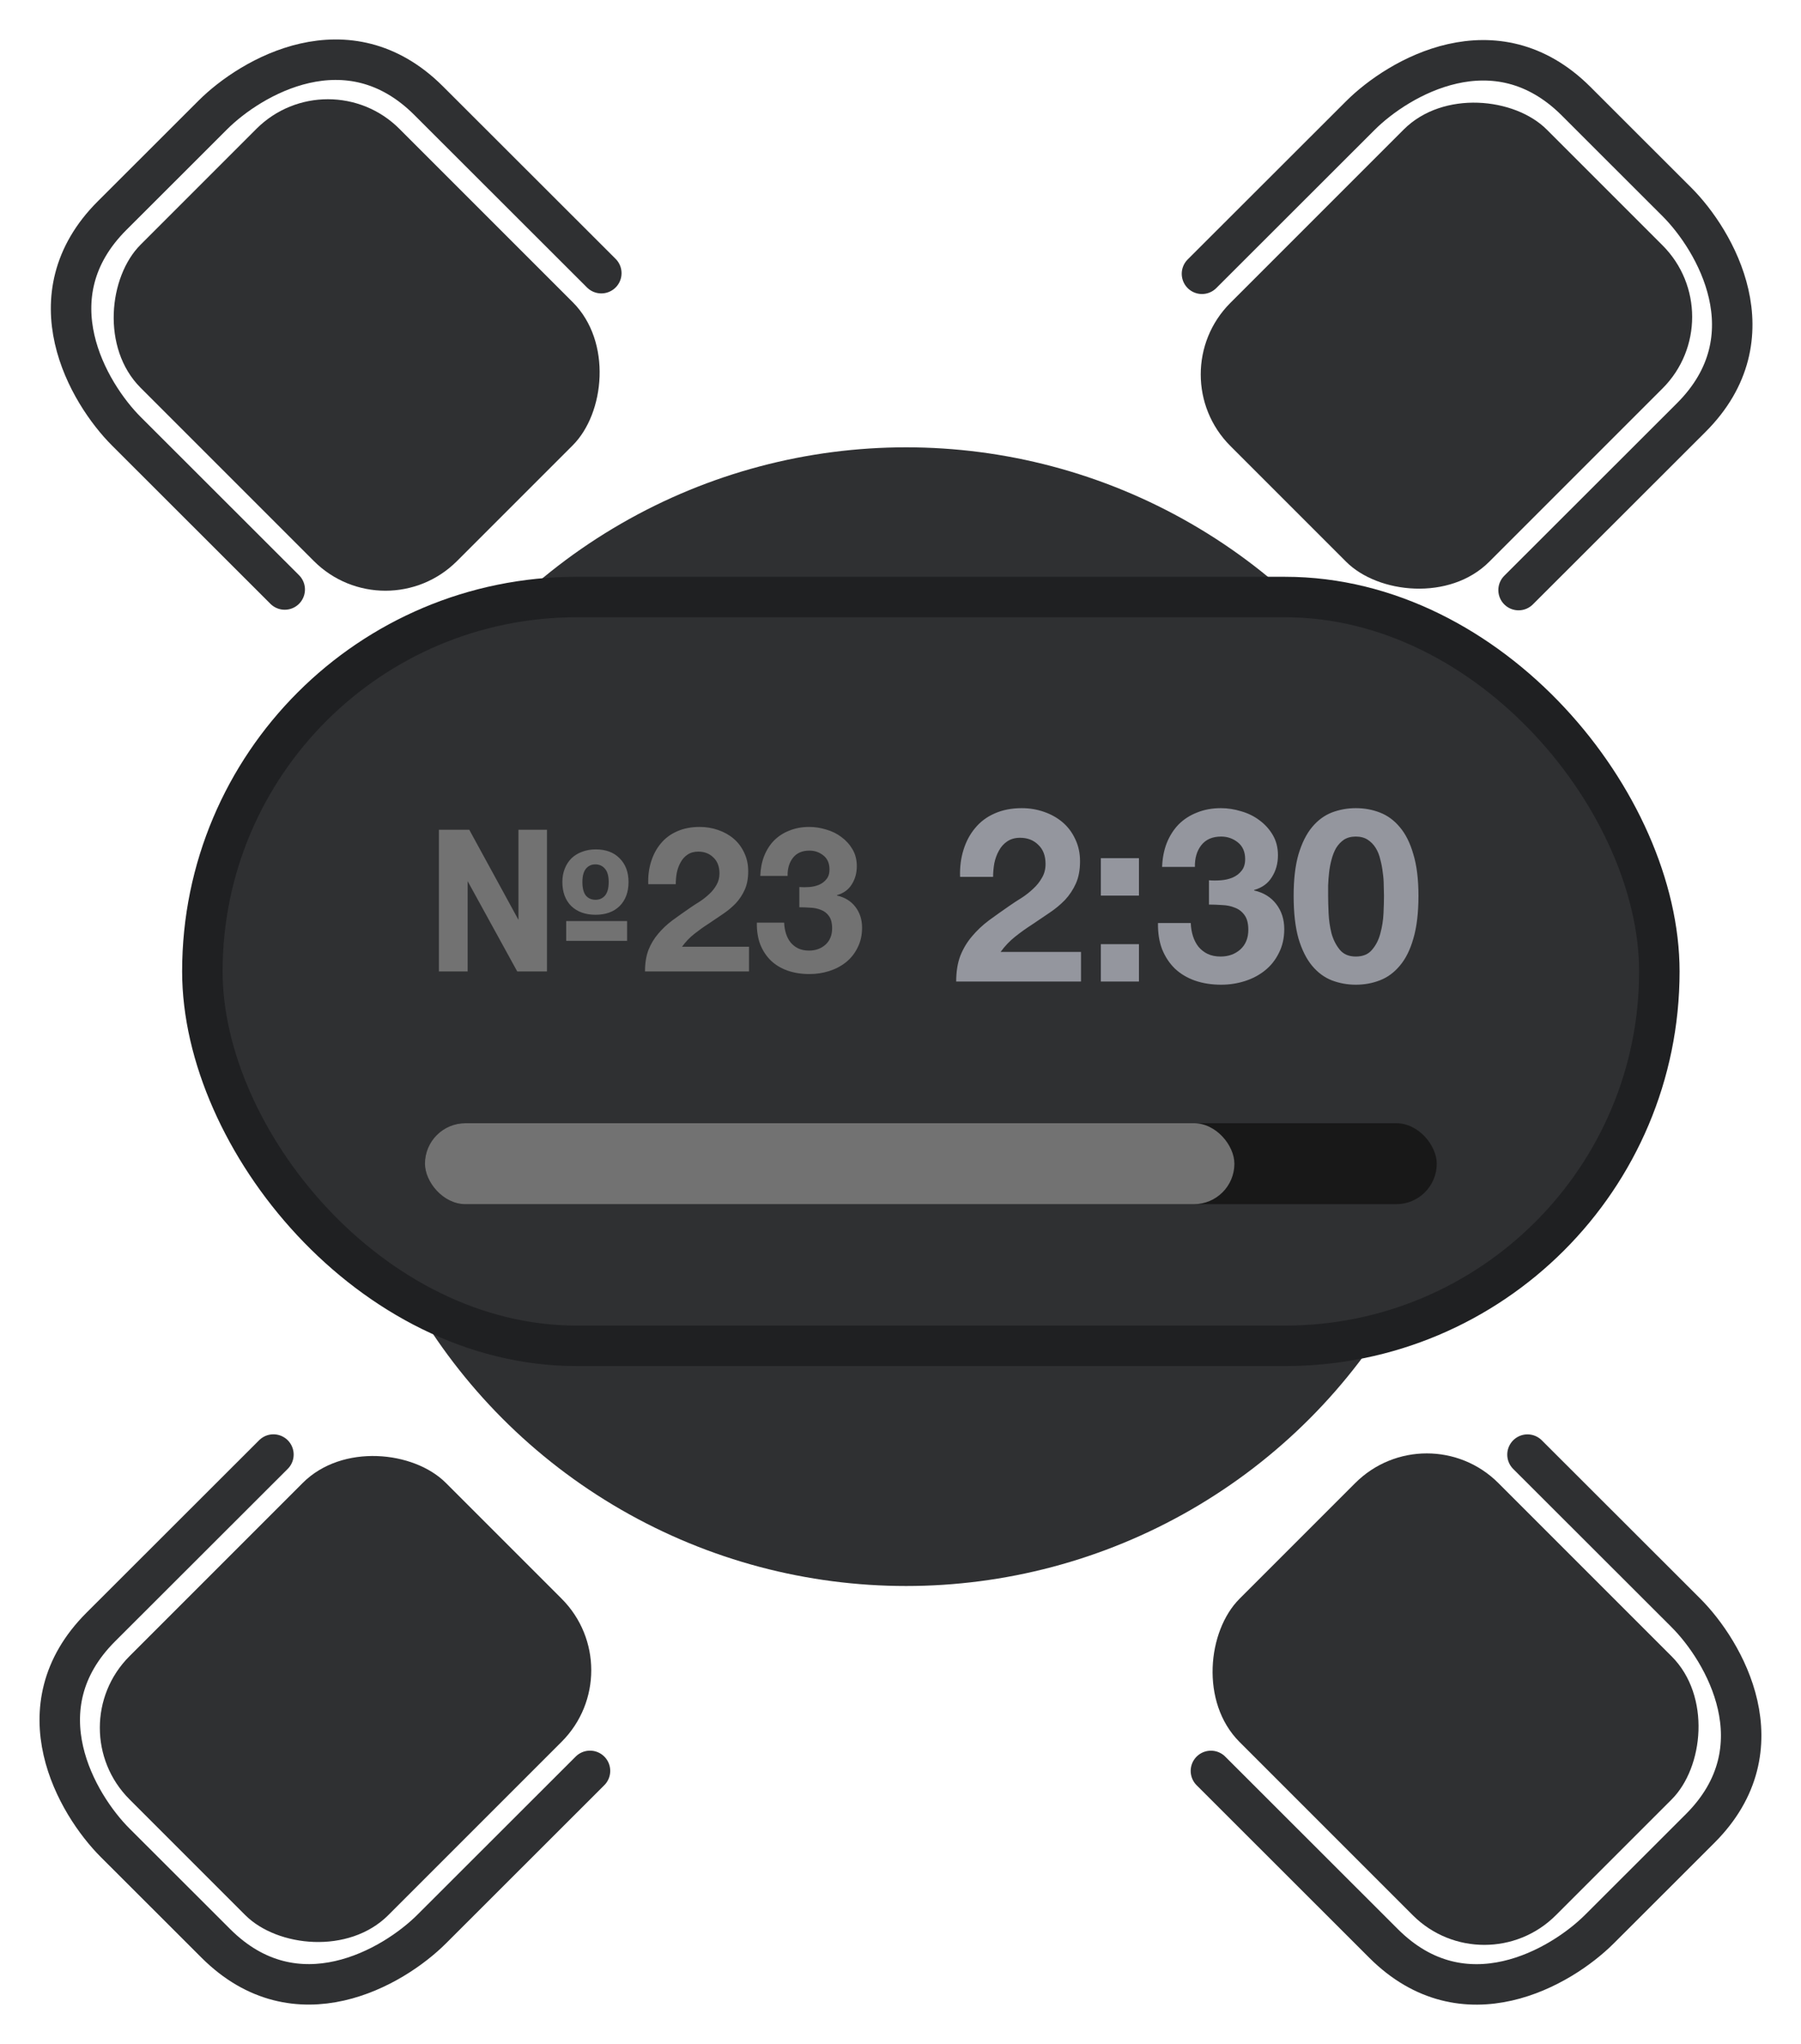
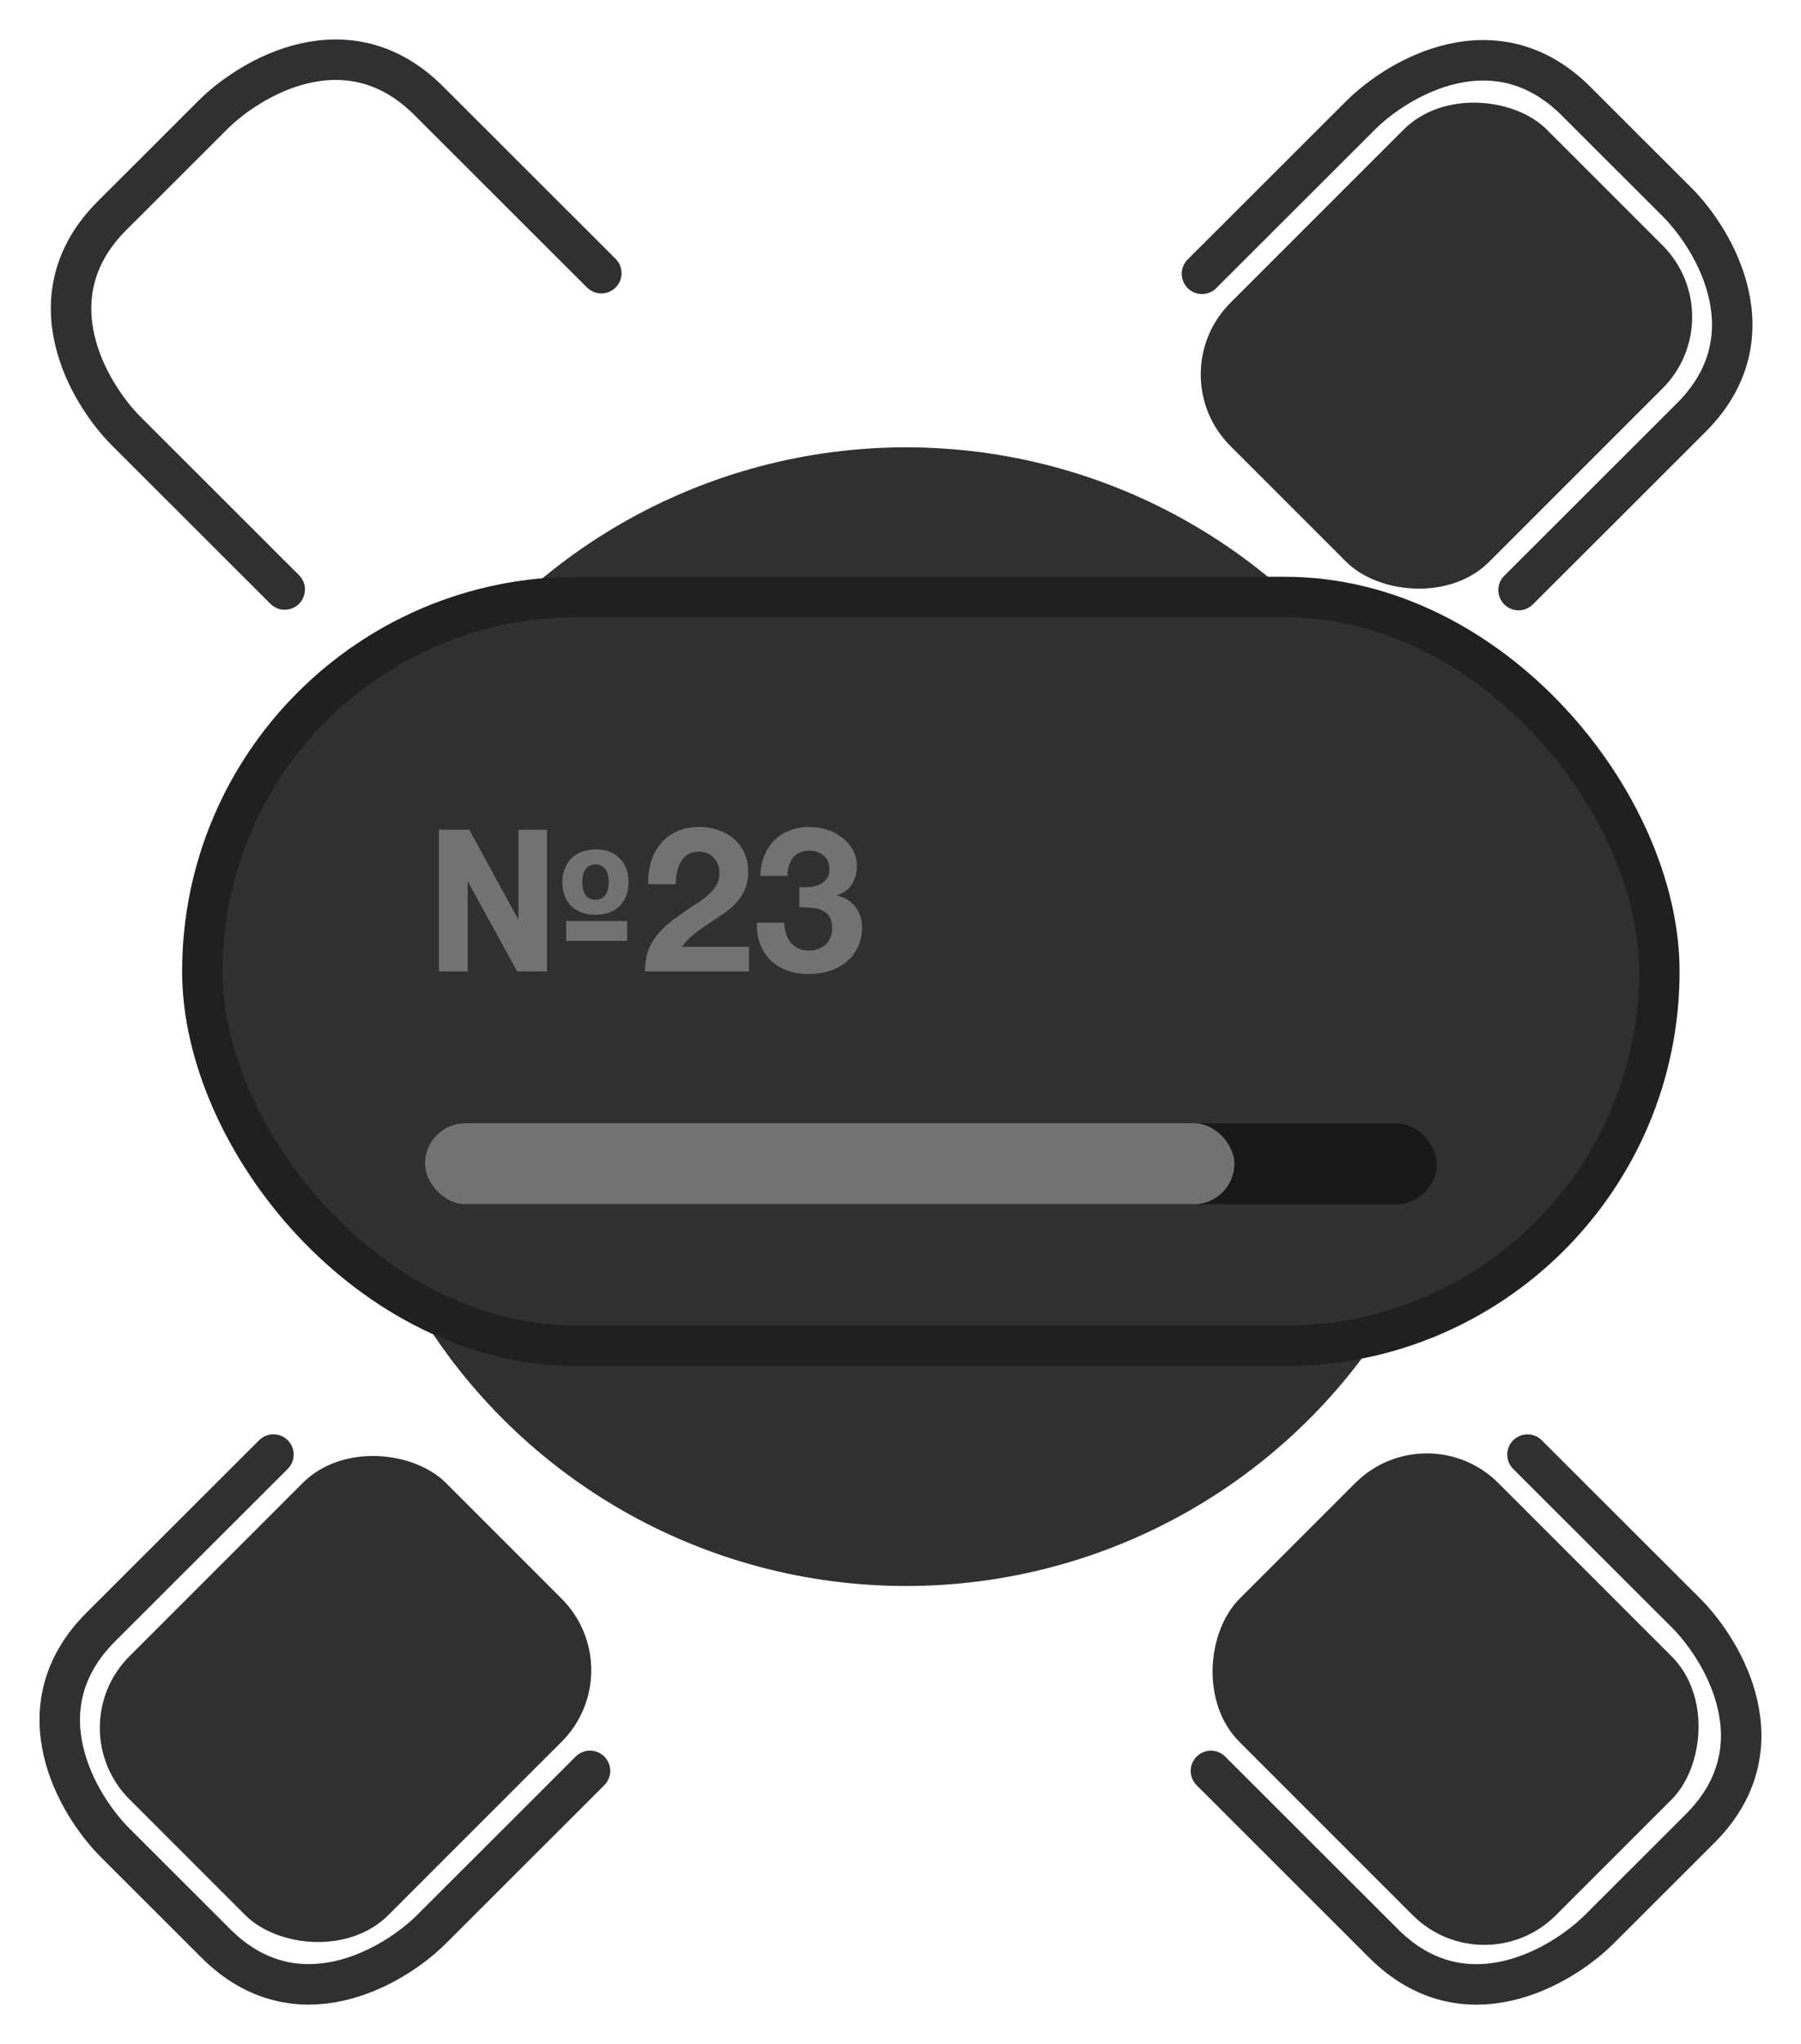
<svg xmlns="http://www.w3.org/2000/svg" width="89" height="101" viewBox="0 0 89 101" fill="none">
  <rect width="22.114" height="18.093" rx="5" transform="matrix(0.707 -0.707 0.707 0.707 57.266 18.501)" fill="#2F3032" />
  <path d="M59.398 13.528L67.221 5.713C69.117 3.818 73.905 1.024 77.888 5.002L80.376 7.489L82.865 9.975C84.762 11.87 87.559 16.654 83.577 20.632C79.594 24.61 76.228 27.973 75.043 29.157" stroke="#2F3032" stroke-width="2" stroke-linecap="round" />
-   <rect width="22.114" height="18.093" rx="5" transform="matrix(-0.707 -0.707 0.707 -0.707 19.047 31.259)" fill="#2F3032" />
  <path d="M14.07 29.128L6.248 21.313C4.352 19.418 1.555 14.635 5.537 10.656L8.026 8.17L10.515 5.683C12.411 3.789 17.199 0.995 21.181 4.973C25.164 8.951 28.53 12.314 29.715 13.498" stroke="#2F3032" stroke-width="2" stroke-linecap="round" />
  <rect width="22.114" height="18.093" rx="5" transform="matrix(0.707 0.707 -0.707 0.707 70.508 69.744)" fill="#2F3032" />
  <path d="M75.484 71.875L83.307 79.69C85.203 81.584 88 86.368 84.018 90.346L81.529 92.833L79.04 95.319C77.144 97.214 72.355 100.008 68.373 96.03C64.391 92.051 61.025 88.689 59.84 87.504" stroke="#2F3032" stroke-width="2" stroke-linecap="round" />
  <rect width="22.114" height="18.093" rx="5" transform="matrix(-0.707 0.707 -0.707 -0.707 31.289 82.529)" fill="#2F3032" />
  <path d="M29.156 87.502L21.334 95.317C19.438 97.211 14.649 100.005 10.667 96.027L8.178 93.54L5.689 91.054C3.793 89.159 0.996 84.376 4.978 80.397C8.96 76.419 12.326 73.056 13.512 71.872" stroke="#2F3032" stroke-width="2" stroke-linecap="round" />
  <ellipse cx="44.776" cy="50.235" rx="28.159" ry="28.132" fill="#2F3032" />
  <rect x="10" y="29.5" width="72" height="37" rx="18.5" fill="#2F3032" />
  <path d="M21.69 41H23.19L25.62 45.45V41H27.03V48H25.56L23.11 43.54V48H21.69V41ZM27.98 45.51H30.99V46.49H27.98V45.51ZM29.43 45.2C28.93 45.2 28.53 45.057 28.23 44.77C27.937 44.477 27.79 44.08 27.79 43.58C27.79 43.34 27.83 43.12 27.91 42.92C27.99 42.72 28.1 42.55 28.24 42.41C28.387 42.27 28.56 42.163 28.76 42.09C28.967 42.01 29.193 41.97 29.44 41.97C29.94 41.97 30.333 42.117 30.62 42.41C30.913 42.703 31.06 43.093 31.06 43.58C31.06 44.08 30.913 44.477 30.62 44.77C30.327 45.057 29.93 45.2 29.43 45.2ZM29.43 44.46C29.623 44.46 29.78 44.39 29.9 44.25C30.02 44.103 30.08 43.88 30.08 43.58C30.08 43.28 30.017 43.06 29.89 42.92C29.77 42.78 29.613 42.71 29.42 42.71C29.227 42.71 29.07 42.783 28.95 42.93C28.837 43.077 28.78 43.293 28.78 43.58C28.78 43.88 28.837 44.103 28.95 44.25C29.07 44.39 29.23 44.46 29.43 44.46ZM32.034 43.69C32.021 43.29 32.067 42.92 32.174 42.58C32.281 42.233 32.441 41.933 32.654 41.68C32.867 41.42 33.134 41.22 33.454 41.08C33.781 40.933 34.154 40.86 34.574 40.86C34.894 40.86 35.197 40.91 35.484 41.01C35.777 41.11 36.034 41.253 36.254 41.44C36.474 41.627 36.647 41.857 36.774 42.13C36.907 42.403 36.974 42.71 36.974 43.05C36.974 43.403 36.917 43.707 36.804 43.96C36.691 44.213 36.541 44.44 36.354 44.64C36.167 44.833 35.954 45.01 35.714 45.17C35.481 45.33 35.244 45.49 35.004 45.65C34.764 45.803 34.531 45.97 34.304 46.15C34.077 46.33 33.877 46.54 33.704 46.78H37.014V48H31.874C31.874 47.593 31.931 47.24 32.044 46.94C32.164 46.64 32.324 46.373 32.524 46.14C32.724 45.9 32.957 45.68 33.224 45.48C33.497 45.28 33.784 45.077 34.084 44.87C34.237 44.763 34.401 44.657 34.574 44.55C34.747 44.437 34.904 44.313 35.044 44.18C35.191 44.047 35.311 43.897 35.404 43.73C35.504 43.563 35.554 43.373 35.554 43.16C35.554 42.82 35.454 42.557 35.254 42.37C35.061 42.177 34.811 42.08 34.504 42.08C34.297 42.08 34.121 42.13 33.974 42.23C33.834 42.323 33.721 42.45 33.634 42.61C33.547 42.763 33.484 42.937 33.444 43.13C33.411 43.317 33.394 43.503 33.394 43.69H32.034ZM39.501 43.83C39.654 43.843 39.817 43.843 39.991 43.83C40.164 43.817 40.324 43.78 40.471 43.72C40.624 43.653 40.747 43.56 40.841 43.44C40.941 43.32 40.991 43.16 40.991 42.96C40.991 42.66 40.891 42.43 40.691 42.27C40.491 42.11 40.261 42.03 40.001 42.03C39.641 42.03 39.367 42.15 39.181 42.39C39.001 42.623 38.914 42.92 38.921 43.28H37.571C37.584 42.92 37.647 42.593 37.761 42.3C37.881 42 38.044 41.743 38.251 41.53C38.464 41.317 38.717 41.153 39.011 41.04C39.304 40.92 39.631 40.86 39.991 40.86C40.271 40.86 40.551 40.903 40.831 40.99C41.111 41.07 41.361 41.193 41.581 41.36C41.807 41.527 41.991 41.73 42.131 41.97C42.271 42.21 42.341 42.487 42.341 42.8C42.341 43.14 42.257 43.44 42.091 43.7C41.931 43.96 41.687 44.137 41.361 44.23V44.25C41.747 44.337 42.051 44.523 42.271 44.81C42.491 45.097 42.601 45.44 42.601 45.84C42.601 46.207 42.527 46.533 42.381 46.82C42.241 47.107 42.051 47.347 41.811 47.54C41.571 47.733 41.294 47.88 40.981 47.98C40.667 48.08 40.341 48.13 40.001 48.13C39.607 48.13 39.247 48.073 38.921 47.96C38.601 47.847 38.327 47.683 38.101 47.47C37.874 47.25 37.697 46.983 37.571 46.67C37.451 46.357 37.394 45.997 37.401 45.59H38.751C38.757 45.777 38.787 45.957 38.841 46.13C38.894 46.297 38.971 46.443 39.071 46.57C39.171 46.69 39.294 46.787 39.441 46.86C39.594 46.933 39.774 46.97 39.981 46.97C40.301 46.97 40.571 46.873 40.791 46.68C41.011 46.48 41.121 46.21 41.121 45.87C41.121 45.603 41.067 45.4 40.961 45.26C40.861 45.12 40.731 45.02 40.571 44.96C40.411 44.893 40.234 44.857 40.041 44.85C39.854 44.837 39.674 44.83 39.501 44.83V43.83Z" fill="#727272" />
-   <path d="M47.444 43.328C47.428 42.848 47.484 42.404 47.612 41.996C47.74 41.58 47.932 41.22 48.188 40.916C48.444 40.604 48.764 40.364 49.148 40.196C49.54 40.02 49.988 39.932 50.492 39.932C50.876 39.932 51.24 39.992 51.584 40.112C51.936 40.232 52.244 40.404 52.508 40.628C52.772 40.852 52.98 41.128 53.132 41.456C53.292 41.784 53.372 42.152 53.372 42.56C53.372 42.984 53.304 43.348 53.168 43.652C53.032 43.956 52.852 44.228 52.628 44.468C52.404 44.7 52.148 44.912 51.86 45.104C51.58 45.296 51.296 45.488 51.008 45.68C50.72 45.864 50.44 46.064 50.168 46.28C49.896 46.496 49.656 46.748 49.448 47.036H53.42V48.5H47.252C47.252 48.012 47.32 47.588 47.456 47.228C47.6 46.868 47.792 46.548 48.032 46.268C48.272 45.98 48.552 45.716 48.872 45.476C49.2 45.236 49.544 44.992 49.904 44.744C50.088 44.616 50.284 44.488 50.492 44.36C50.7 44.224 50.888 44.076 51.056 43.916C51.232 43.756 51.376 43.576 51.488 43.376C51.608 43.176 51.668 42.948 51.668 42.692C51.668 42.284 51.548 41.968 51.308 41.744C51.076 41.512 50.776 41.396 50.408 41.396C50.16 41.396 49.948 41.456 49.772 41.576C49.604 41.688 49.468 41.84 49.364 42.032C49.26 42.216 49.184 42.424 49.136 42.656C49.096 42.88 49.076 43.104 49.076 43.328H47.444ZM56.284 44.252H54.4V42.404H56.284V44.252ZM54.4 46.652H56.284V48.5H54.4V46.652ZM59.744 43.496C59.928 43.512 60.124 43.512 60.332 43.496C60.54 43.48 60.732 43.436 60.908 43.364C61.092 43.284 61.24 43.172 61.352 43.028C61.472 42.884 61.532 42.692 61.532 42.452C61.532 42.092 61.412 41.816 61.172 41.624C60.932 41.432 60.656 41.336 60.344 41.336C59.912 41.336 59.584 41.48 59.36 41.768C59.144 42.048 59.04 42.404 59.048 42.836H57.428C57.444 42.404 57.52 42.012 57.656 41.66C57.8 41.3 57.996 40.992 58.244 40.736C58.5 40.48 58.804 40.284 59.156 40.148C59.508 40.004 59.9 39.932 60.332 39.932C60.668 39.932 61.004 39.984 61.34 40.088C61.676 40.184 61.976 40.332 62.24 40.532C62.512 40.732 62.732 40.976 62.9 41.264C63.068 41.552 63.152 41.884 63.152 42.26C63.152 42.668 63.052 43.028 62.852 43.34C62.66 43.652 62.368 43.864 61.976 43.976V44C62.44 44.104 62.804 44.328 63.068 44.672C63.332 45.016 63.464 45.428 63.464 45.908C63.464 46.348 63.376 46.74 63.2 47.084C63.032 47.428 62.804 47.716 62.516 47.948C62.228 48.18 61.896 48.356 61.52 48.476C61.144 48.596 60.752 48.656 60.344 48.656C59.872 48.656 59.44 48.588 59.048 48.452C58.664 48.316 58.336 48.12 58.064 47.864C57.792 47.6 57.58 47.28 57.428 46.904C57.284 46.528 57.216 46.096 57.224 45.608H58.844C58.852 45.832 58.888 46.048 58.952 46.256C59.016 46.456 59.108 46.632 59.228 46.784C59.348 46.928 59.496 47.044 59.672 47.132C59.856 47.22 60.072 47.264 60.32 47.264C60.704 47.264 61.028 47.148 61.292 46.916C61.556 46.676 61.688 46.352 61.688 45.944C61.688 45.624 61.624 45.38 61.496 45.212C61.376 45.044 61.22 44.924 61.028 44.852C60.836 44.772 60.624 44.728 60.392 44.72C60.168 44.704 59.952 44.696 59.744 44.696V43.496ZM65.632 44.264C65.632 44.504 65.64 44.796 65.656 45.14C65.672 45.476 65.72 45.804 65.8 46.124C65.888 46.436 66.024 46.704 66.208 46.928C66.392 47.152 66.656 47.264 67 47.264C67.352 47.264 67.62 47.152 67.804 46.928C67.996 46.704 68.132 46.436 68.212 46.124C68.3 45.804 68.352 45.476 68.368 45.14C68.384 44.796 68.392 44.504 68.392 44.264C68.392 44.12 68.388 43.948 68.38 43.748C68.38 43.54 68.364 43.328 68.332 43.112C68.308 42.896 68.268 42.684 68.212 42.476C68.164 42.26 68.088 42.068 67.984 41.9C67.88 41.732 67.748 41.596 67.588 41.492C67.428 41.388 67.232 41.336 67 41.336C66.768 41.336 66.572 41.388 66.412 41.492C66.26 41.596 66.132 41.732 66.028 41.9C65.932 42.068 65.856 42.26 65.8 42.476C65.744 42.684 65.704 42.896 65.68 43.112C65.656 43.328 65.64 43.54 65.632 43.748C65.632 43.948 65.632 44.12 65.632 44.264ZM63.928 44.264C63.928 43.448 64.008 42.764 64.168 42.212C64.336 41.652 64.56 41.204 64.84 40.868C65.12 40.532 65.444 40.292 65.812 40.148C66.188 40.004 66.584 39.932 67 39.932C67.424 39.932 67.82 40.004 68.188 40.148C68.564 40.292 68.892 40.532 69.172 40.868C69.46 41.204 69.684 41.652 69.844 42.212C70.012 42.764 70.096 43.448 70.096 44.264C70.096 45.104 70.012 45.808 69.844 46.376C69.684 46.936 69.46 47.384 69.172 47.72C68.892 48.056 68.564 48.296 68.188 48.44C67.82 48.584 67.424 48.656 67 48.656C66.584 48.656 66.188 48.584 65.812 48.44C65.444 48.296 65.12 48.056 64.84 47.72C64.56 47.384 64.336 46.936 64.168 46.376C64.008 45.808 63.928 45.104 63.928 44.264Z" fill="#94969E" />
  <rect x="21" y="55.5" width="50" height="4" rx="2" fill="#181818" />
  <rect x="21" y="55.5" width="40" height="4" rx="2" fill="#727272" />
  <rect x="10" y="29.5" width="72" height="37" rx="18.5" stroke="#1F2022" stroke-width="2" />
</svg>